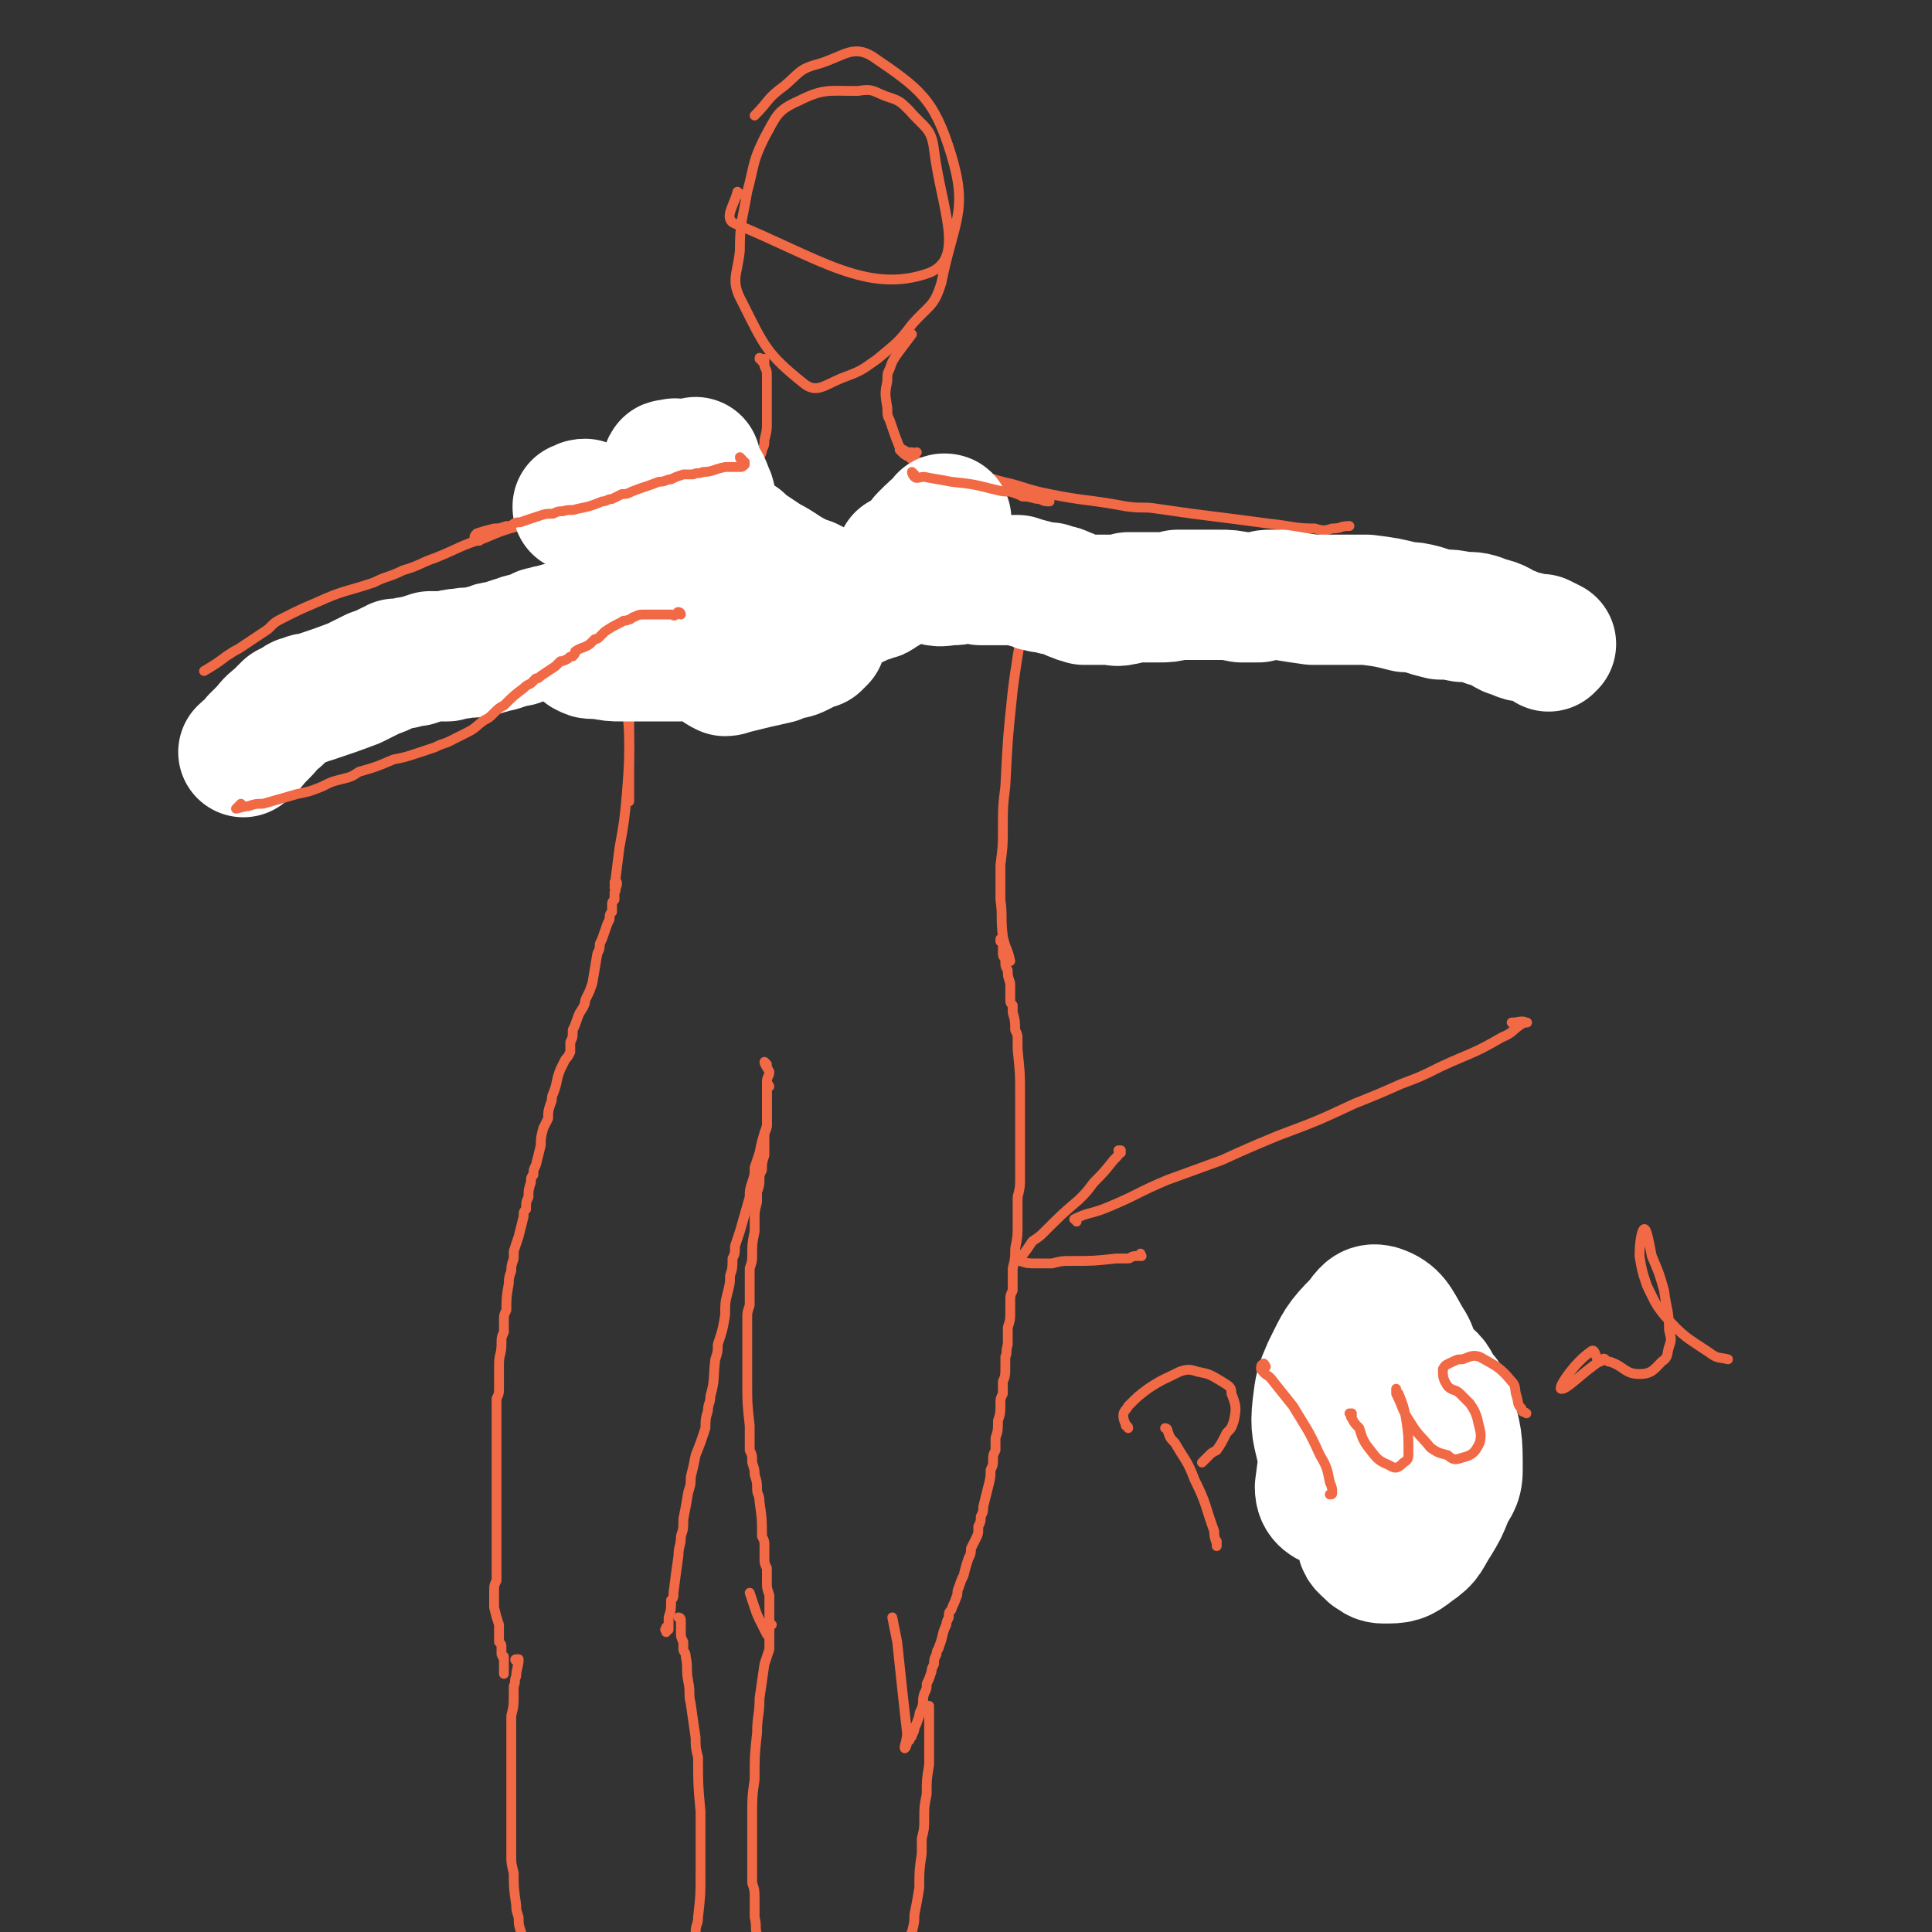
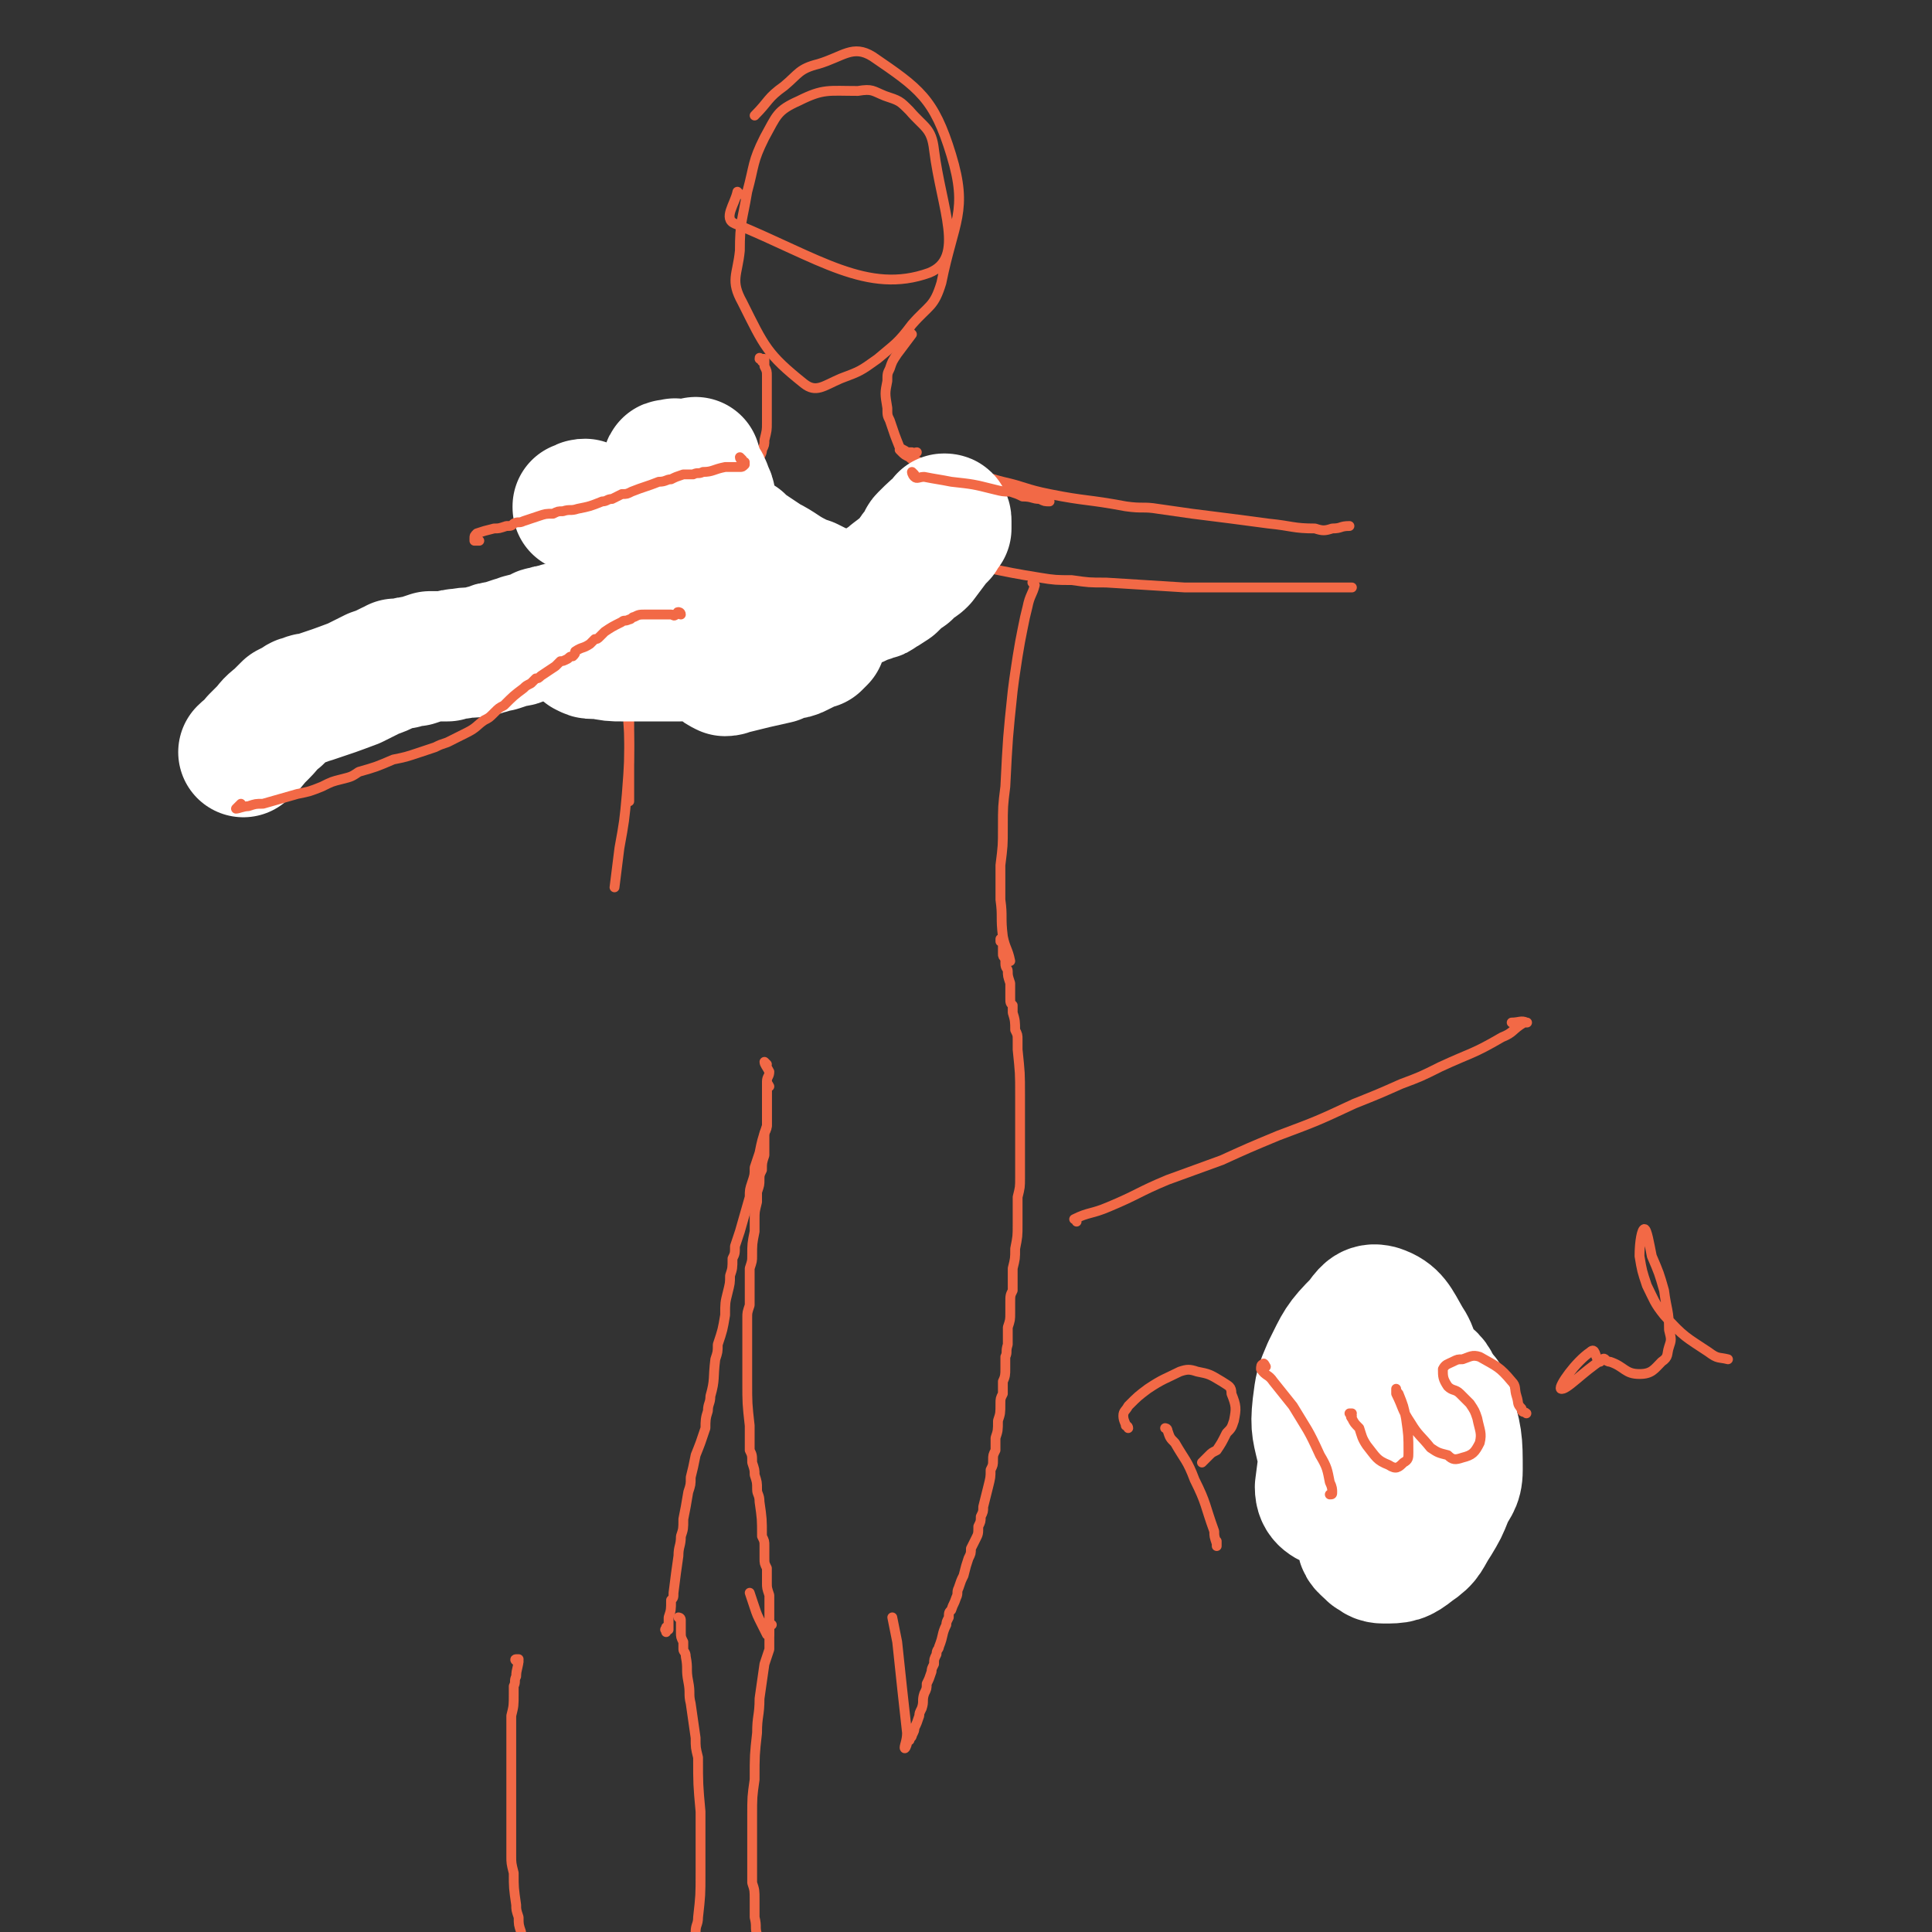
<svg xmlns="http://www.w3.org/2000/svg" viewBox="0 0 786 786" version="1.1">
  <rect x="0" y="0" width="786" height="786" fill="#333333" stroke="none" />
  <g fill="none" stroke="#F26946" stroke-width="4" stroke-linecap="round" stroke-linejoin="round">
    <path d="M301,79c0,0 -1,-1 -1,-1 -1,5 -6,11 -1,13 34,14 54,29 79,20 15,-6 5,-26 2,-50 -1,-9 -4,-9 -10,-16 -4,-4 -4,-4 -10,-6 -5,-2 -5,-3 -11,-2 -12,0 -14,-1 -24,4 -9,4 -9,6 -14,15 -5,10 -4,11 -7,22 -2,12 -3,12 -3,24 -1,10 -4,12 1,21 9,18 10,21 25,33 5,4 8,1 15,-2 8,-3 8,-3 15,-8 7,-6 8,-6 14,-14 7,-8 9,-7 12,-17 5,-25 11,-29 4,-52 -7,-23 -13,-27 -32,-40 -8,-5 -12,0 -22,3 -8,2 -8,4 -14,9 -7,5 -6,6 -12,12 " />
    <path d="M371,136c0,0 -1,0 -1,-1 0,0 1,1 1,1 -3,4 -3,4 -6,8 -2,3 -2,3 -3,6 -1,2 -1,2 -1,5 -1,5 -1,5 0,11 0,3 0,3 1,5 2,6 2,6 4,11 1,1 2,1 3,2 1,0 1,0 2,0 1,1 1,0 2,0 " />
    <path d="M310,147c0,-1 -1,-1 -1,-1 0,-1 0,0 1,0 0,0 0,0 0,0 0,0 0,0 1,0 0,0 0,1 0,1 0,1 0,1 0,2 1,2 1,2 1,4 0,2 0,2 0,4 0,5 0,5 0,10 0,2 0,2 0,5 0,3 0,3 -1,7 0,2 0,2 -1,4 0,1 0,1 -1,3 0,1 0,1 -1,2 " />
    <path d="M304,185c0,0 0,-1 -1,-1 0,0 0,0 0,0 -2,0 -2,0 -4,0 -3,-1 -3,0 -5,0 -7,2 -7,2 -13,4 -10,3 -10,3 -21,7 -4,2 -4,2 -8,4 -3,1 -3,2 -7,3 -4,2 -4,2 -9,3 -3,1 -3,0 -7,0 " />
-     <path d="M294,184c-1,0 -1,-1 -1,-1 0,0 0,0 0,0 -1,1 -2,1 -4,2 -3,1 -3,0 -6,1 -2,1 -2,1 -4,2 -2,1 -2,1 -4,2 -3,1 -3,1 -5,2 -3,1 -3,1 -7,3 -7,3 -6,3 -13,6 -7,2 -7,2 -13,4 -6,2 -7,2 -13,5 -7,2 -7,2 -13,4 -7,2 -7,2 -14,5 -10,3 -10,4 -20,8 -6,2 -6,3 -13,5 -6,3 -6,2 -12,5 -12,4 -12,3 -23,8 -7,3 -7,3 -13,6 -4,2 -4,2 -7,5 -3,2 -3,2 -6,4 -3,2 -3,2 -6,4 -2,1 -2,1 -5,3 -4,3 -4,3 -9,6 " />
    <path d="M367,184c0,0 -1,-1 -1,-1 0,0 0,0 1,1 1,1 1,1 3,2 1,1 1,1 2,1 2,1 2,1 4,2 8,1 8,1 16,2 8,2 8,3 16,5 9,2 9,3 19,5 15,3 15,2 31,5 7,1 7,0 13,1 7,1 7,1 14,2 16,2 16,2 31,4 10,1 10,2 19,2 3,1 4,1 7,0 4,0 3,-1 7,-1 " />
    <path d="M269,238c-1,0 -1,-1 -1,-1 -1,0 0,0 0,0 -1,1 -2,0 -4,0 -3,1 -3,1 -7,2 -3,1 -3,0 -6,1 -6,2 -6,2 -12,3 -4,1 -4,1 -9,2 -4,1 -4,1 -9,3 -4,1 -4,1 -8,2 -5,1 -5,1 -9,2 -7,2 -7,3 -14,5 -5,1 -5,1 -9,3 -4,1 -4,1 -9,2 -4,1 -4,1 -8,3 -6,2 -6,2 -12,4 -13,4 -13,4 -25,7 " />
    <path d="M373,223c0,-1 -1,-1 -1,-1 0,0 0,0 0,0 1,1 0,2 1,3 3,1 3,1 6,1 3,1 3,1 6,2 19,3 19,4 38,7 6,1 7,1 13,1 7,1 7,1 14,1 16,1 16,1 32,2 6,0 6,0 13,0 6,0 6,0 13,0 6,0 6,0 13,0 12,0 12,0 24,0 2,0 2,0 5,0 " />
    <path d="M248,251c0,0 -1,-2 -1,-1 0,0 1,1 1,2 1,5 1,5 2,10 2,8 2,8 3,15 1,5 2,5 2,10 1,11 1,11 1,22 0,3 0,3 0,7 0,4 0,4 0,8 0,1 0,1 0,2 " />
    <path d="M249,249c0,0 -1,-2 -1,-1 0,2 0,3 1,6 1,6 1,6 3,13 1,5 2,5 3,10 1,9 1,9 1,19 0,14 0,14 -1,27 -1,11 -1,11 -3,22 -1,8 -1,8 -2,16 " />
    <path d="M421,238c0,0 0,0 -1,-1 0,0 1,1 1,1 -1,4 -2,4 -3,9 -1,4 -1,4 -2,9 -1,5 -1,5 -2,11 -1,7 -1,6 -2,14 -2,19 -2,19 -3,39 -1,8 -1,8 -1,17 0,7 0,7 -1,15 0,7 0,7 0,14 1,7 0,7 1,15 1,5 2,5 3,10 0,0 0,0 0,0 " />
    <path d="M408,383c0,0 -1,-1 -1,-1 0,0 0,0 0,1 1,0 1,1 1,1 0,1 0,1 0,2 0,0 0,0 0,0 0,1 0,1 0,2 0,1 0,1 1,2 0,1 0,1 0,2 0,2 1,2 1,3 0,2 0,2 1,5 0,1 0,1 0,3 0,1 0,1 0,3 0,2 0,2 1,3 0,2 0,2 0,3 1,3 1,4 1,7 1,2 1,2 1,4 0,2 0,2 0,4 1,10 1,9 1,19 0,2 0,2 0,4 0,2 0,2 0,5 0,3 0,3 0,7 0,4 0,4 0,9 0,2 0,2 0,4 0,2 0,2 0,4 0,4 0,4 -1,8 0,3 0,3 0,6 0,2 0,2 0,5 0,5 0,5 -1,10 0,4 0,4 -1,8 0,2 0,2 0,5 0,2 0,2 0,4 -1,2 -1,2 -1,5 0,2 0,2 0,4 0,3 0,3 -1,6 0,3 0,3 0,7 -1,3 0,3 -1,5 0,2 0,2 0,5 0,2 0,3 -1,5 0,3 0,3 0,5 -1,2 -1,2 -1,4 0,4 0,4 -1,7 0,4 0,4 -1,7 0,3 0,3 0,5 -1,2 -1,2 -1,4 0,2 0,2 -1,4 0,3 0,3 -1,7 -1,4 -1,4 -2,8 0,2 0,2 -1,4 0,2 0,2 -1,4 0,3 0,3 -1,5 -1,2 -1,2 -2,4 0,2 0,2 -1,4 -1,3 -1,3 -2,7 -1,2 -1,2 -2,5 -1,2 0,2 -1,4 -1,3 -1,2 -2,5 -1,1 -1,1 -1,3 -1,2 -1,2 -1,3 -2,4 -1,4 -3,9 0,1 -1,1 -1,3 -1,2 -1,2 -1,4 -1,2 -1,2 -1,3 -1,3 -1,3 -2,5 0,2 0,2 -1,4 -1,3 0,3 -1,6 -1,2 -1,2 -1,3 -1,3 -1,3 -2,5 0,1 0,1 -1,3 0,1 -1,1 -1,2 0,0 -1,0 -1,1 0,1 -1,3 -1,2 0,-1 1,-3 1,-6 -2,-18 -2,-18 -4,-37 -1,-5 -1,-5 -2,-10 " />
    <path d="M312,433c0,0 -1,-1 -1,-1 0,1 1,2 2,4 0,2 -1,2 -1,4 0,1 0,1 0,2 0,2 0,2 0,5 0,3 0,3 0,6 0,2 0,2 0,4 0,2 0,2 -1,4 0,4 0,4 0,9 -1,3 -1,3 -1,6 -1,2 -1,2 -1,4 0,2 0,2 -1,5 0,2 0,2 0,4 -1,4 -1,4 -1,7 0,2 0,2 0,5 -1,5 -1,5 -1,10 0,2 0,2 -1,5 0,5 0,5 0,10 0,2 0,2 0,5 -1,3 -1,3 -1,5 0,3 0,3 0,6 0,3 0,3 0,6 0,7 0,7 0,14 0,9 0,9 1,18 0,5 0,5 0,10 1,2 1,2 1,5 1,3 1,3 1,5 1,3 1,3 1,6 0,2 1,2 1,5 1,7 1,7 1,14 1,2 1,2 1,4 0,2 0,2 0,5 0,2 0,2 1,4 0,3 0,3 0,6 0,2 0,2 1,5 0,2 0,2 0,5 0,2 0,2 0,5 0,1 0,1 0,3 0,0 0,0 0,0 0,1 0,1 0,2 0,0 0,0 0,1 0,0 0,0 0,0 -1,0 -1,0 -1,0 -1,-2 -1,-2 -2,-4 -2,-4 -2,-4 -3,-7 -1,-3 -1,-3 -2,-6 " />
-     <path d="M251,360c0,-1 -1,-1 -1,-1 0,0 0,0 1,0 0,0 0,0 0,1 -1,2 0,2 -1,3 0,2 0,2 0,3 -1,1 -1,1 -1,2 0,1 0,1 0,3 -1,1 -1,1 -1,3 -1,2 -1,2 -2,5 -1,3 -1,3 -2,5 0,2 0,2 -1,4 -1,6 -1,6 -2,12 -1,3 -1,3 -2,5 -1,2 -1,2 -1,3 -1,3 -2,3 -3,6 -1,3 -1,3 -2,5 0,3 0,3 -1,5 0,2 0,2 0,4 -1,2 -1,2 -2,3 -1,2 -1,2 -2,4 -2,5 -1,5 -3,10 -1,2 0,2 -1,4 -1,3 -1,3 -1,6 -1,2 -1,2 -2,4 -1,4 -1,4 -1,7 -1,4 -1,4 -2,8 -1,2 -1,2 -1,4 -1,1 -1,1 -1,3 -1,3 -1,3 -1,6 -1,2 -1,2 -1,5 -1,1 -1,1 -1,3 -1,4 -1,4 -2,8 -1,3 -1,3 -2,6 0,1 0,1 0,3 -1,3 -1,3 -1,5 -1,3 -1,3 -1,5 -1,6 -1,6 -1,11 -1,2 -1,2 -1,5 0,2 0,2 0,4 -1,2 -1,2 -1,5 0,4 -1,4 -1,8 0,5 0,5 0,9 0,3 0,3 -1,5 0,2 0,2 0,5 0,3 0,3 0,6 0,3 0,3 0,6 0,2 0,2 0,4 0,5 0,5 0,9 0,3 0,3 0,6 0,7 0,7 0,14 0,1 0,1 0,3 0,3 0,3 0,6 0,4 0,4 0,8 0,2 0,2 0,3 0,2 0,2 0,4 -1,2 -1,2 -1,5 0,2 0,2 0,4 0,1 0,1 0,2 1,4 1,4 2,7 0,2 0,2 0,4 0,2 0,2 0,3 1,1 1,1 1,2 0,2 0,2 0,3 1,2 1,2 1,3 0,2 0,2 0,3 0,1 0,1 0,2 0,0 0,0 0,0 0,-4 0,-4 0,-7 " />
    <path d="M313,442c0,0 -1,-2 -1,-1 0,1 0,2 0,5 0,2 0,2 0,3 0,2 0,2 0,4 0,2 0,2 0,5 -2,6 -2,6 -3,11 -1,3 -1,3 -2,6 0,3 0,3 -1,6 -1,3 -1,3 -1,6 -2,7 -2,7 -4,14 -1,3 -1,3 -2,6 0,3 0,3 -1,5 0,4 0,4 -1,7 0,3 0,3 -1,7 -1,4 -1,4 -1,9 -1,6 -1,6 -3,12 0,3 0,3 -1,6 -1,8 0,8 -2,15 0,3 -1,3 -1,6 -1,3 -1,4 -1,7 -2,6 -2,6 -4,11 -1,5 -1,5 -2,9 0,3 0,3 -1,6 -1,6 -1,6 -2,11 0,4 0,4 -1,7 0,4 -1,4 -1,8 -1,7 -1,7 -2,15 0,2 0,2 -1,3 0,4 0,4 -1,7 0,2 0,2 0,3 0,1 0,1 0,2 -1,0 -1,0 -1,1 0,0 0,0 0,0 0,0 0,0 0,0 0,0 0,0 0,-1 -1,0 0,0 0,-1 " />
    <path d="M438,497c0,-1 -1,-1 -1,-1 6,-3 7,-2 14,-5 12,-5 12,-6 24,-11 11,-4 11,-4 22,-8 11,-5 11,-5 23,-10 16,-6 16,-6 31,-13 10,-4 10,-4 19,-8 8,-3 8,-3 16,-7 13,-6 13,-5 25,-12 5,-2 4,-3 9,-6 0,0 2,0 1,0 -2,-1 -3,0 -6,0 " />
-     <path d="M456,469c0,0 0,-1 -1,-1 0,0 1,0 1,0 -1,2 -1,2 -3,4 -4,5 -4,5 -8,9 -3,4 -3,4 -6,7 -7,6 -7,6 -14,13 -2,2 -2,2 -5,4 -2,3 -2,3 -5,7 0,0 -1,1 0,1 3,1 3,1 7,1 3,0 3,0 6,0 4,-1 4,-1 7,-1 10,0 10,0 19,-1 2,0 2,0 5,0 1,0 1,-1 3,-1 1,0 1,0 2,0 0,0 1,0 0,0 0,-1 0,-1 0,-1 " />
-     <path d="M377,694c-1,0 -1,-1 -1,-1 0,0 0,1 0,1 1,0 1,0 2,0 0,1 0,1 0,2 0,2 0,2 0,3 0,1 0,1 0,3 0,5 0,5 0,11 0,2 0,2 0,5 -1,6 -1,6 -1,12 -1,5 -1,5 -1,10 0,4 0,4 -1,8 0,3 0,3 0,6 -1,7 -1,7 -1,14 -1,6 -1,6 -2,11 0,3 0,3 -1,7 -1,2 -1,2 -2,5 0,2 0,2 -1,5 -1,2 -1,2 -2,4 0,3 0,3 -1,6 0,0 0,0 0,1 0,0 0,0 -1,1 0,0 0,0 0,0 0,1 -1,1 -1,0 0,0 0,0 0,-1 " />
    <path d="M314,661c0,0 -1,0 -1,-1 0,0 0,1 0,1 0,3 0,3 0,6 0,2 0,2 0,4 -1,3 -1,3 -2,6 -1,7 -1,7 -2,14 0,7 -1,7 -1,14 -1,9 -1,9 -1,19 -1,7 -1,7 -1,15 0,3 0,3 0,7 0,10 0,10 0,20 1,3 1,3 1,7 0,4 0,4 0,7 1,4 0,4 1,7 0,6 1,6 1,11 0,2 0,2 1,3 0,1 0,2 1,2 0,1 0,1 1,1 0,0 0,0 0,-1 0,-3 0,-3 0,-6 " />
    <path d="M277,659c0,0 -1,-1 -1,-1 0,0 1,0 1,1 0,1 0,1 0,3 0,1 0,1 0,2 0,2 0,2 1,4 0,2 0,2 0,3 0,1 1,1 1,3 1,5 0,5 1,10 1,5 0,5 1,9 1,7 1,7 2,14 0,4 0,4 1,8 0,11 0,11 1,22 0,4 0,4 0,8 0,5 0,5 0,9 0,4 0,4 0,8 0,9 0,9 -1,18 0,3 -1,3 -1,6 0,3 0,3 0,5 0,3 0,3 -1,5 0,2 0,2 0,4 -1,4 -1,4 -2,7 0,1 0,1 -1,1 0,1 0,1 -1,1 0,-1 0,-2 -1,-3 " />
    <path d="M211,676c-1,0 -2,-1 -1,-1 0,0 1,0 1,0 0,3 -1,4 -1,7 -1,2 0,2 -1,4 0,2 0,2 0,3 0,5 0,5 -1,9 0,6 0,6 0,11 0,3 0,3 0,6 0,4 0,4 0,8 0,8 0,8 0,17 0,4 0,4 0,8 0,4 0,4 0,7 0,3 0,3 1,7 0,6 0,6 1,13 0,2 0,2 1,5 0,3 0,3 1,6 0,2 0,2 0,5 0,2 0,2 1,5 1,3 0,3 1,6 1,4 1,4 2,7 0,2 0,2 1,4 0,1 0,1 0,1 0,0 0,0 0,-1 0,-1 0,-1 0,-2 " />
  </g>
  <g fill="none" stroke="#FFFFFF" stroke-width="53" stroke-linecap="round" stroke-linejoin="round">
    <path d="M271,232c0,0 0,-1 -1,-1 0,0 1,1 1,1 0,0 0,1 0,1 0,1 0,1 -1,1 -2,2 -2,2 -4,4 -1,1 -1,1 -2,2 -3,2 -3,2 -6,4 -2,2 -2,2 -3,3 -3,1 -3,1 -5,2 -1,1 -1,1 -3,1 -1,1 -1,1 -3,2 -2,0 -2,0 -4,1 -3,1 -3,1 -7,2 -1,0 -1,0 -3,0 -2,0 -2,0 -4,1 -2,0 -2,0 -4,1 -2,0 -2,0 -3,1 -3,1 -3,1 -7,2 -1,1 -1,1 -3,1 -3,1 -3,1 -6,2 -2,0 -2,0 -4,1 -2,0 -2,1 -4,1 -4,1 -4,0 -8,1 -2,0 -2,0 -5,1 -2,0 -2,0 -3,0 -2,0 -2,0 -4,0 -3,1 -3,1 -6,2 -2,0 -2,0 -5,1 -2,0 -2,0 -3,0 -1,1 -1,1 -2,1 -4,2 -4,2 -7,3 -2,1 -2,1 -4,2 -2,1 -2,1 -4,2 -8,3 -8,3 -17,6 -2,0 -2,0 -3,1 -2,0 -2,0 -3,1 -2,1 -2,1 -4,2 -2,2 -2,2 -4,4 -4,3 -3,3 -6,6 -2,2 -2,2 -3,3 -2,3 -3,3 -5,5 " />
-     <path d="M368,228c-1,0 -2,-1 -1,-1 5,4 6,6 13,9 3,1 4,0 8,0 2,0 2,-1 4,-1 3,0 3,0 7,1 4,0 4,0 8,0 2,0 2,0 4,0 1,0 1,0 3,0 3,1 3,1 7,2 1,1 1,0 3,1 1,0 1,0 3,0 1,1 1,0 2,1 2,0 2,0 4,1 3,1 2,1 5,2 2,1 2,0 3,1 2,0 2,0 3,0 1,0 1,0 3,0 2,0 2,0 4,0 3,0 3,1 6,0 1,0 1,0 2,-1 2,0 2,0 3,0 3,0 3,0 6,0 2,0 2,0 3,0 4,0 4,0 8,-1 3,0 3,0 6,0 1,0 1,0 3,0 1,0 1,0 3,0 2,0 2,0 5,0 4,0 4,0 9,1 4,0 4,0 7,0 3,-1 3,-1 5,-1 2,0 2,0 4,0 6,1 6,1 13,2 2,0 2,0 5,0 3,0 3,0 5,0 3,0 3,0 6,0 3,0 3,0 6,0 8,1 8,1 16,3 3,0 3,0 7,1 3,1 3,1 7,2 4,0 4,0 9,1 5,0 5,0 10,2 5,1 5,2 9,4 2,0 2,1 3,1 2,1 2,1 4,1 3,1 3,1 6,1 2,1 2,1 4,2 0,0 -1,0 -1,1 " />
  </g>
  <g fill="none" stroke="#F26946" stroke-width="53" stroke-linecap="round" stroke-linejoin="round">
    <path d="M275,258c-1,-1 -1,-1 -1,-1 -1,0 0,0 -1,0 0,1 0,1 -1,1 0,0 0,0 -1,0 0,0 0,0 0,0 -1,0 -1,0 -1,0 -1,0 -1,0 -2,0 0,0 0,0 0,0 0,0 0,0 0,1 -1,0 -1,0 -2,1 0,0 0,0 0,0 1,0 0,-1 0,-1 0,0 0,0 0,1 0,0 0,0 0,0 1,0 0,-1 0,-1 0,0 0,0 0,1 0,0 0,0 0,1 0,0 0,0 0,0 1,0 0,-1 0,-1 " />
  </g>
  <g fill="none" stroke="#FFFFFF" stroke-width="53" stroke-linecap="round" stroke-linejoin="round">
    <path d="M305,243c0,0 -1,-1 -1,-1 -1,0 -1,1 -2,1 -3,1 -3,0 -5,0 -3,1 -2,2 -5,2 -4,2 -4,2 -8,3 -3,1 -3,1 -6,2 -2,1 -2,1 -3,2 -2,0 -2,1 -3,2 -1,0 -1,1 -3,1 -1,0 -1,0 -2,0 -4,1 -4,1 -7,2 -1,1 -1,1 -2,1 -1,1 -1,0 -2,1 -1,0 -1,0 -2,1 -2,0 -2,0 -5,1 0,0 0,0 -1,0 -1,0 -1,0 -2,1 -1,0 -1,0 -2,0 -1,0 -1,0 -1,0 -2,0 -2,0 -3,0 -1,1 -1,1 -1,1 -1,0 -1,0 -1,0 0,0 0,0 0,0 0,1 -1,1 0,1 0,1 0,1 0,1 2,1 2,1 3,1 1,0 1,0 3,0 5,1 5,1 9,1 8,0 8,0 16,0 4,0 4,0 8,0 11,-2 11,-2 22,-3 4,-1 4,-1 8,-1 4,-1 3,-1 7,-1 3,-1 3,-1 6,-1 5,-1 5,-1 10,-1 1,0 1,0 3,0 0,0 0,0 1,0 0,0 0,-1 0,0 0,0 -1,1 -2,2 -1,0 -1,0 -3,1 -2,1 -2,1 -4,2 -2,1 -2,1 -4,1 -3,1 -3,1 -5,2 -9,2 -9,2 -17,4 -2,0 -2,1 -4,1 -2,-1 -2,-1 -3,-2 -1,-1 0,-1 0,-2 0,-2 0,-2 0,-4 1,-2 1,-2 1,-4 1,-5 2,-5 2,-10 0,-1 0,-1 0,-3 -1,-1 -1,-1 -1,-3 -1,-2 -1,-2 -1,-3 -1,-3 0,-3 -1,-5 0,-2 -1,-2 -1,-5 -1,-1 0,-1 -1,-2 0,-1 0,-1 0,-2 -1,-2 -1,-2 -1,-3 0,-2 -1,-1 -1,-3 -1,-2 -1,-2 -1,-4 -1,-1 -1,-1 -1,-1 -1,-2 -1,-2 -2,-3 0,-1 0,-1 -1,-3 0,-1 0,-1 0,-2 0,-1 -1,-1 -1,-2 -1,-1 -1,-1 -1,-3 0,0 0,0 -1,-1 0,-1 0,-1 0,-2 -1,-1 -1,-1 -2,-2 -1,-1 -1,-1 -1,-1 -1,-1 -1,-1 -1,-2 0,-1 0,-1 -1,-1 0,-1 0,-1 -1,-2 -1,-2 -1,-2 -1,-3 0,0 0,0 0,0 0,0 0,0 -1,0 0,0 0,0 0,0 0,0 0,0 0,0 0,0 0,-1 0,-1 -1,0 0,1 0,1 0,1 0,1 0,1 0,1 0,1 0,1 1,0 1,-1 2,-2 0,0 0,0 1,-1 0,0 -1,-1 0,0 1,0 1,0 3,2 1,1 0,1 1,3 1,2 1,2 2,4 1,4 2,4 3,7 1,1 1,1 3,2 0,1 0,1 1,2 1,0 1,0 1,-1 1,-1 1,-1 0,-3 0,-1 0,-1 0,-2 0,-1 0,-1 -1,-3 -1,-3 -1,-3 -3,-6 -1,-3 -1,-3 -2,-5 0,-1 0,-1 0,-1 0,0 0,0 0,0 -1,2 -1,2 -1,4 0,4 1,4 2,8 1,3 0,3 1,7 0,3 1,3 1,6 1,3 1,3 2,6 2,4 2,4 4,8 2,2 2,1 4,3 3,2 2,3 5,4 5,3 5,3 10,6 5,2 5,2 9,4 4,1 4,1 7,1 4,1 4,1 7,1 6,1 6,1 11,0 4,-1 4,-1 7,-3 2,-1 2,-1 4,-3 2,-1 2,-1 3,-3 2,-1 3,-1 4,-3 4,-3 4,-3 8,-7 1,-2 1,-2 2,-3 1,-1 1,-1 2,-3 1,-1 0,-1 1,-2 4,-4 4,-4 8,-7 0,-1 0,0 0,-1 1,0 0,0 0,0 1,0 1,0 1,1 0,0 0,0 0,1 0,1 0,1 0,2 0,0 -1,0 -1,1 -1,1 -1,1 -1,2 -1,1 -1,1 -2,2 -3,4 -3,4 -6,8 -1,1 -1,1 -3,2 -1,1 -1,1 -3,3 -3,2 -3,2 -6,5 -3,2 -3,2 -5,3 -1,1 -1,1 -2,1 0,0 0,0 0,0 0,0 0,0 -1,0 0,0 0,0 -1,0 0,1 0,1 -1,1 -1,0 -1,0 -2,0 0,0 0,0 -1,0 -1,0 -1,0 -2,0 -1,0 -1,0 -2,0 -2,0 -2,0 -3,-1 -5,-1 -5,-1 -10,-3 -2,-1 -2,-1 -4,-2 -3,-1 -3,-1 -5,-2 -6,-3 -6,-4 -12,-7 -3,-2 -3,-2 -6,-4 -3,-2 -3,-2 -5,-4 -3,-1 -3,-1 -6,-3 -6,-3 -6,-3 -12,-5 -2,-1 -2,0 -4,-1 -2,0 -2,0 -4,-1 -1,0 -1,0 -3,-1 -3,-1 -3,-1 -6,-2 -2,0 -2,0 -3,0 -1,0 -1,0 -2,0 -1,0 -1,0 -2,0 -2,0 -2,1 -3,1 -2,0 -2,0 -3,0 -1,0 -1,0 -2,0 -1,0 -1,0 -2,1 -1,0 -1,0 -2,0 -1,0 -1,0 -2,0 -2,0 -2,0 -4,0 -1,0 -1,-1 -2,-1 -1,-1 -1,-1 -3,-1 0,0 0,0 -1,-1 0,0 0,0 0,0 0,1 0,0 0,0 0,0 0,0 0,0 1,0 1,0 1,0 1,-1 1,-1 2,-1 " />
  </g>
  <g fill="none" stroke="#F26946" stroke-width="53" stroke-linecap="round" stroke-linejoin="round">
    <path d="M553,577c-1,0 -2,-1 -1,-1 0,1 1,2 3,4 4,6 4,6 8,12 2,3 2,3 3,6 2,5 2,5 4,10 0,0 0,0 1,0 0,0 0,0 0,0 -1,-1 -1,-1 -2,-2 -1,-4 -1,-4 -3,-7 -3,-4 -3,-4 -5,-7 -2,-4 -2,-4 -4,-8 -2,-3 -2,-3 -3,-7 -2,-6 -2,-6 -3,-12 -1,-3 -1,-3 -1,-5 0,-2 -1,-2 -1,-5 1,-4 2,-5 4,-8 1,-1 2,0 3,1 2,0 2,0 3,1 2,1 2,1 4,1 1,1 0,1 1,1 1,1 1,1 2,2 0,0 0,0 0,0 0,0 0,0 0,0 " />
  </g>
  <g fill="none" stroke="#FFFFFF" stroke-width="53" stroke-linecap="round" stroke-linejoin="round">
    <path d="M577,598c-1,0 -1,-1 -1,-1 -2,-1 -2,-2 -4,-2 -6,0 -7,1 -12,4 -3,2 -3,2 -3,6 -3,10 -3,11 -3,21 0,3 1,3 4,6 2,1 2,2 5,2 6,0 7,0 12,-4 6,-4 5,-5 9,-11 3,-5 3,-5 5,-10 2,-5 4,-5 4,-11 0,-12 0,-13 -4,-26 -1,-4 -2,-4 -6,-8 -3,-3 -3,-4 -8,-5 -8,-3 -10,-5 -18,-3 -5,1 -5,3 -8,7 -3,4 -2,4 -3,9 -2,5 -2,5 -2,11 1,10 0,11 4,20 2,5 4,5 9,6 3,1 4,1 8,-1 4,-2 5,-1 8,-5 7,-8 8,-8 12,-18 2,-8 1,-9 0,-17 -1,-5 -1,-6 -5,-9 -7,-6 -9,-7 -18,-8 -5,-1 -8,-1 -11,4 -10,23 -11,26 -14,50 0,5 3,6 8,8 3,1 4,0 7,-1 5,-2 5,-2 9,-7 7,-10 8,-10 12,-23 4,-10 3,-11 2,-22 0,-8 1,-9 -3,-15 -4,-7 -5,-10 -11,-12 -4,-1 -5,1 -8,5 -8,8 -8,9 -13,19 -3,7 -3,7 -4,15 -1,9 0,10 2,19 0,2 1,2 3,3 2,1 3,1 5,0 1,0 1,-1 1,-2 -1,-1 -2,-1 -4,-2 " />
  </g>
  <g fill="none" stroke="#F26946" stroke-width="4" stroke-linecap="round" stroke-linejoin="round">
    <path d="M475,582c0,-1 -1,-1 -1,-1 0,0 1,0 1,1 1,3 1,3 3,5 4,7 5,7 8,15 5,10 4,10 8,21 0,2 0,2 1,5 0,0 0,1 0,1 0,0 0,-1 0,-2 " />
    <path d="M459,581c0,-1 -1,-1 -1,-1 0,0 0,0 0,0 0,-1 -1,-2 -1,-4 0,-2 1,-2 2,-4 4,-4 4,-4 8,-7 6,-4 7,-4 13,-7 3,-1 4,-1 7,0 5,1 5,1 10,4 3,2 4,2 4,5 2,5 2,6 1,11 -1,3 -1,3 -3,5 -2,4 -2,4 -4,7 -2,1 -2,1 -3,2 -2,2 -2,2 -3,3 " />
    <path d="M515,556c0,0 -1,-2 -1,-1 -1,0 -1,1 -1,2 2,3 3,2 5,5 4,5 4,5 8,10 6,10 6,9 11,20 3,5 3,6 4,11 1,2 1,3 1,4 0,1 0,1 -1,1 " />
    <path d="M550,576c0,0 -1,-1 -1,-1 0,0 1,0 1,0 0,1 -1,1 0,2 1,2 1,2 3,4 1,3 1,4 3,7 4,5 4,6 9,8 3,2 4,1 6,-1 2,-1 2,-2 2,-4 0,-7 0,-7 -1,-14 -1,-5 -1,-5 -3,-10 -1,-1 -1,-2 -1,-2 0,0 0,1 0,2 3,6 2,6 6,12 3,5 4,5 8,10 3,2 3,2 7,3 2,2 3,2 6,1 4,-1 5,-2 7,-6 1,-4 0,-5 -1,-10 -1,-3 -1,-3 -3,-6 -2,-2 -2,-2 -4,-4 -2,-2 -3,-1 -5,-3 -2,-3 -2,-4 -2,-7 1,-2 2,-2 4,-3 2,-1 2,-1 4,-1 3,-1 4,-2 7,-1 7,4 8,4 13,10 2,2 1,3 2,6 1,3 0,3 2,5 0,2 1,1 2,2 " />
    <path d="M651,554c0,0 -1,-1 -1,-1 0,0 1,1 0,0 -1,-1 -1,-5 -3,-3 -6,4 -13,14 -12,15 2,1 9,-7 17,-12 1,-1 1,1 3,1 6,2 6,5 12,5 5,0 6,-2 9,-5 3,-2 2,-3 3,-6 1,-3 1,-3 0,-7 0,-8 -1,-8 -2,-16 -2,-7 -2,-7 -5,-14 -1,-5 -2,-11 -3,-11 -1,0 -2,5 -2,11 1,6 1,6 3,12 3,6 3,7 7,12 8,9 9,9 18,15 4,3 4,2 8,3 " />
    <path d="M302,187c0,0 -1,0 -1,-1 0,0 1,1 1,1 0,1 0,1 0,2 0,0 1,-1 1,-1 0,0 0,1 0,1 -1,1 -1,1 -2,1 -2,0 -2,0 -3,0 -2,0 -2,0 -3,0 -5,1 -5,2 -9,2 -2,1 -2,0 -4,1 -2,0 -2,0 -4,0 -3,1 -3,1 -5,2 -2,0 -2,1 -5,1 -5,2 -6,2 -11,4 -2,1 -2,1 -4,1 -2,1 -2,1 -4,2 -2,0 -2,1 -4,1 -5,2 -5,2 -10,3 -3,1 -3,0 -6,1 -2,0 -2,0 -4,1 -3,0 -3,0 -6,1 -3,1 -3,1 -6,2 -2,1 -2,0 -4,1 -1,1 -1,1 -3,1 -3,1 -3,1 -5,1 -4,1 -4,1 -7,2 -1,1 -1,1 -1,2 0,0 0,0 0,1 1,0 1,0 2,0 " />
    <path d="M372,193c0,0 -1,-1 -1,-1 0,0 0,1 1,2 1,1 2,0 4,0 5,1 6,1 11,2 9,1 9,1 17,3 4,1 4,1 7,1 3,1 3,1 5,2 4,0 4,1 7,1 2,1 2,1 4,1 " />
    <path d="M277,250c0,-1 -1,-1 -1,-1 -1,0 0,1 -1,1 -1,1 -1,0 -2,0 -3,0 -3,0 -5,0 -3,0 -3,0 -5,0 -3,0 -3,0 -5,1 -1,0 -1,1 -2,1 -2,1 -2,0 -3,1 -4,2 -4,2 -7,4 -1,1 -1,1 -2,2 -1,1 -1,1 -2,1 -1,1 -1,1 -2,2 -3,2 -3,1 -6,3 0,1 0,1 -1,2 -1,0 -1,0 -2,1 -2,1 -2,1 -3,1 -1,1 -1,1 -2,2 -3,2 -3,2 -6,4 -1,1 -1,1 -2,1 -1,1 -1,1 -2,2 -2,1 -2,1 -3,2 -4,3 -4,3 -8,7 -2,1 -2,1 -4,3 -2,2 -2,2 -4,3 -3,2 -3,3 -7,5 -4,2 -4,2 -8,4 -3,1 -3,1 -5,2 -3,1 -3,1 -6,2 -6,2 -6,2 -11,3 -7,3 -7,3 -14,5 -3,2 -3,2 -7,3 -4,1 -4,1 -8,3 -5,2 -5,2 -10,3 -7,2 -7,2 -14,4 -3,0 -3,0 -6,1 -2,0 -4,1 -5,1 0,0 1,-1 2,-2 " />
  </g>
</svg>